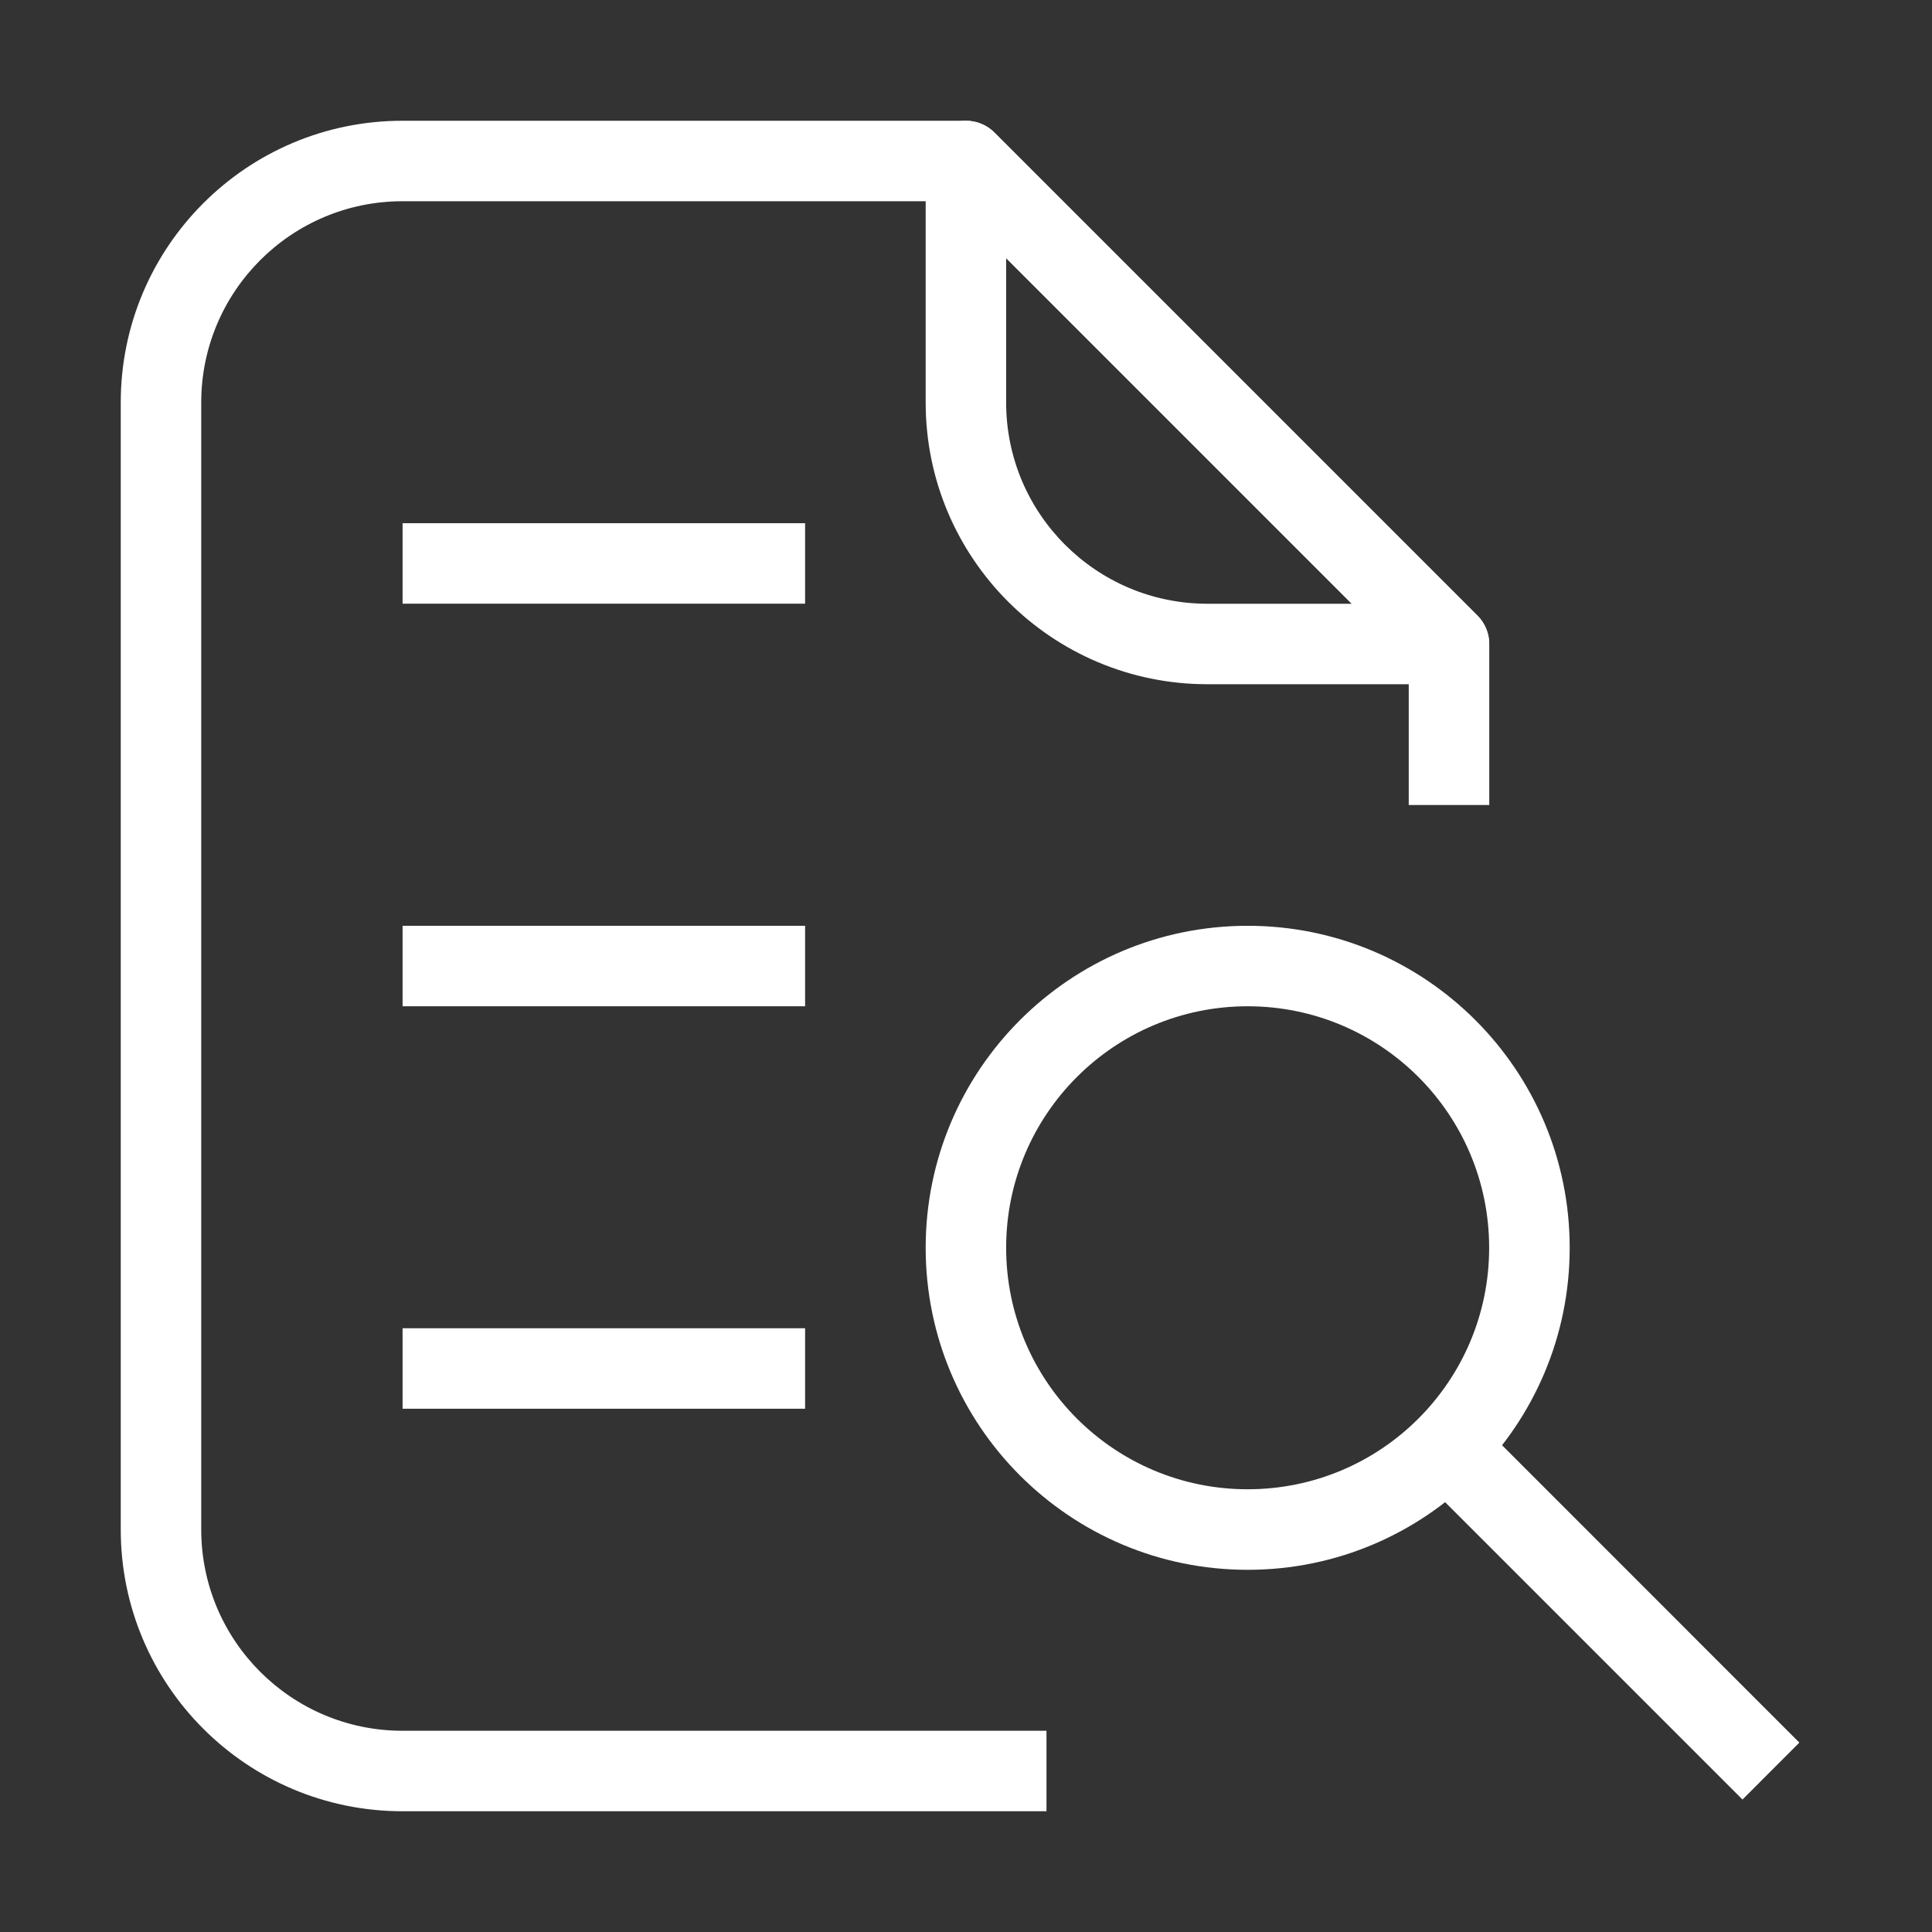
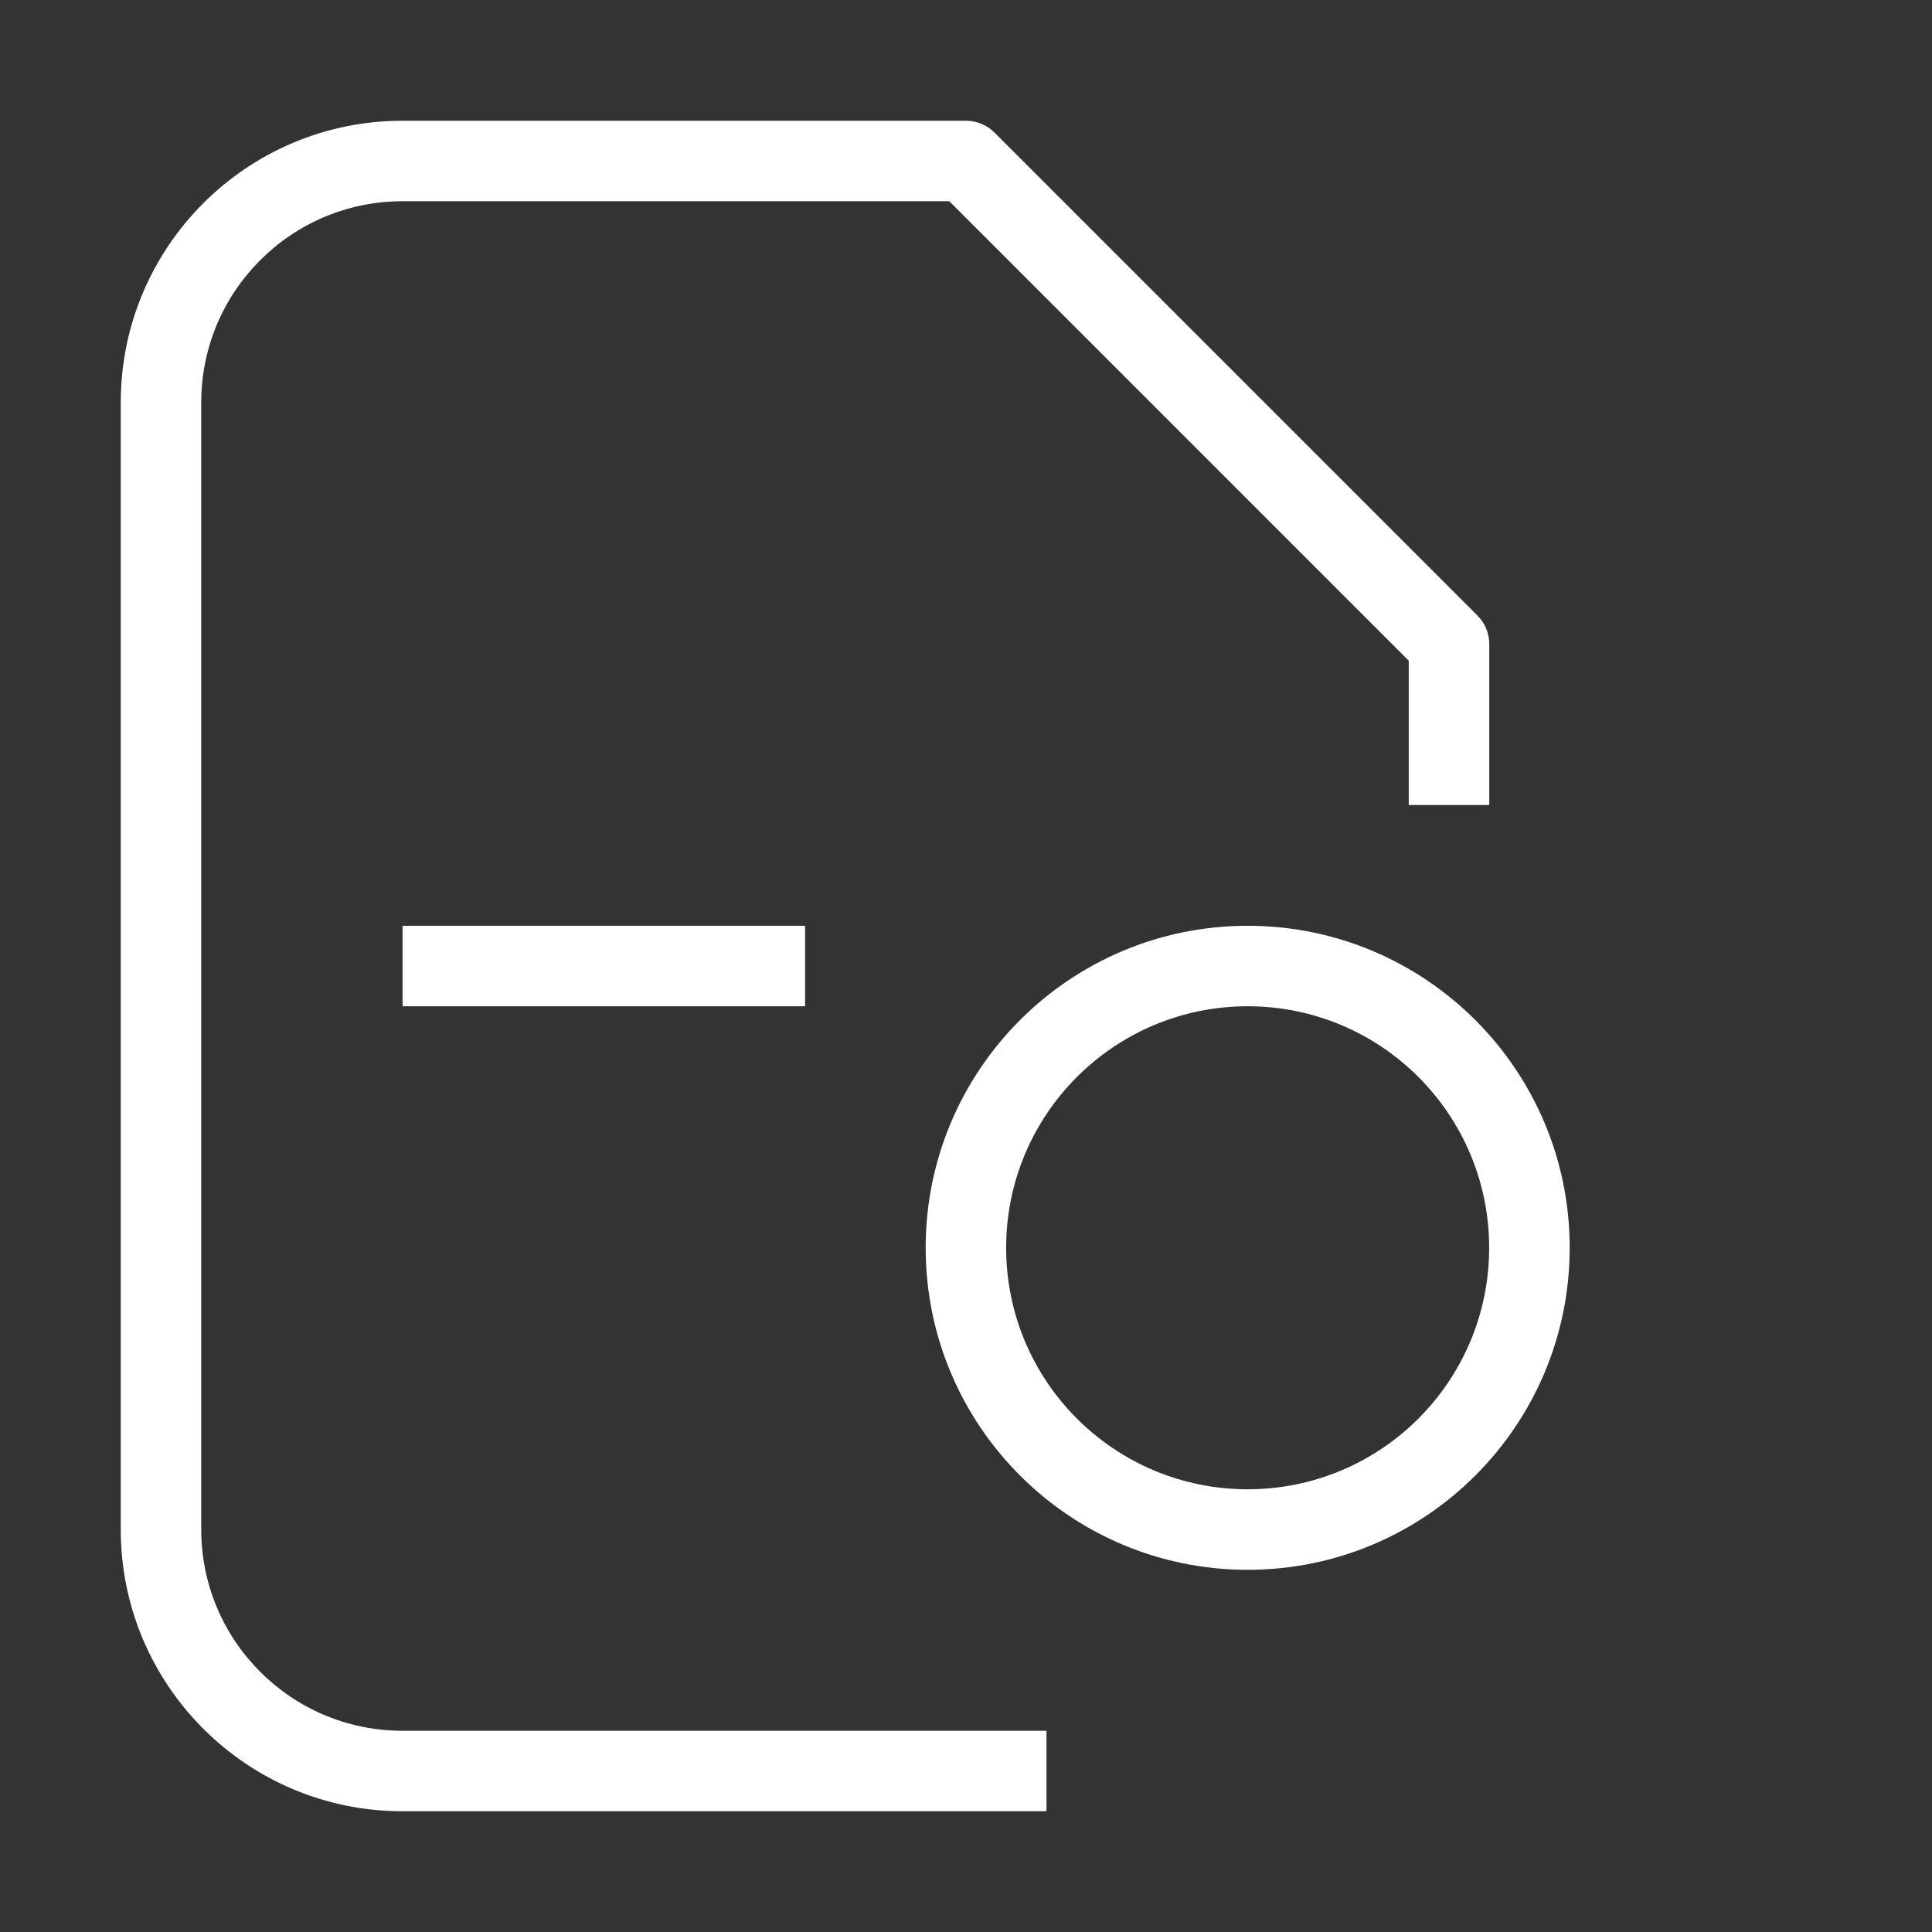
<svg xmlns="http://www.w3.org/2000/svg" width="32" height="32" viewBox="0 0 32 32" fill="none">
  <rect x="0" y="0" width="32" height="32" fill="#333333" stroke="none" />
  <path fill-rule="evenodd" clip-rule="evenodd" d="M6.667 3.333C4.826 3.333 3.333 4.826 3.333 6.667V25.333C3.333 27.174 4.826 28.667 6.667 28.667H17.333V30H6.667C4.089 30 2 27.911 2 25.333V6.667C2 4.089 4.089 2 6.667 2H16C16.177 2 16.346 2.07 16.471 2.195L24.471 10.195C24.596 10.32 24.667 10.49 24.667 10.667V13.333H23.333V10.943L15.724 3.333H6.667Z" fill="white" />
-   <path fill-rule="evenodd" clip-rule="evenodd" d="M15.744 2.051C15.993 1.948 16.279 2.005 16.47 2.195L24.47 10.195C24.661 10.386 24.718 10.673 24.615 10.922C24.511 11.171 24.268 11.333 23.999 11.333H19.999C17.421 11.333 15.332 9.244 15.332 6.667V2.667C15.332 2.397 15.494 2.154 15.744 2.051ZM16.665 4.276V6.667C16.665 8.508 18.158 10 19.999 10H22.389L16.665 4.276Z" fill="white" />
  <path fill-rule="evenodd" clip-rule="evenodd" d="M20.665 16.667C18.456 16.667 16.665 18.458 16.665 20.667C16.665 22.877 18.456 24.667 20.665 24.667C22.875 24.667 24.665 22.877 24.665 20.667C24.665 18.458 22.875 16.667 20.665 16.667ZM15.332 20.667C15.332 17.722 17.72 15.334 20.665 15.334C23.611 15.334 25.999 17.722 25.999 20.667C25.999 23.613 23.611 26.001 20.665 26.001C17.72 26.001 15.332 23.613 15.332 20.667Z" fill="white" />
-   <path fill-rule="evenodd" clip-rule="evenodd" d="M24.47 23.529L29.803 28.863L28.861 29.806L23.527 24.472L24.47 23.529Z" fill="white" />
-   <path fill-rule="evenodd" clip-rule="evenodd" d="M13.335 9.999H6.668V8.666H13.335V9.999Z" fill="white" />
  <path fill-rule="evenodd" clip-rule="evenodd" d="M13.335 16.667H6.668V15.334H13.335V16.667Z" fill="white" />
-   <path fill-rule="evenodd" clip-rule="evenodd" d="M13.335 23.333H6.668V22H13.335V23.333Z" fill="white" />
</svg>